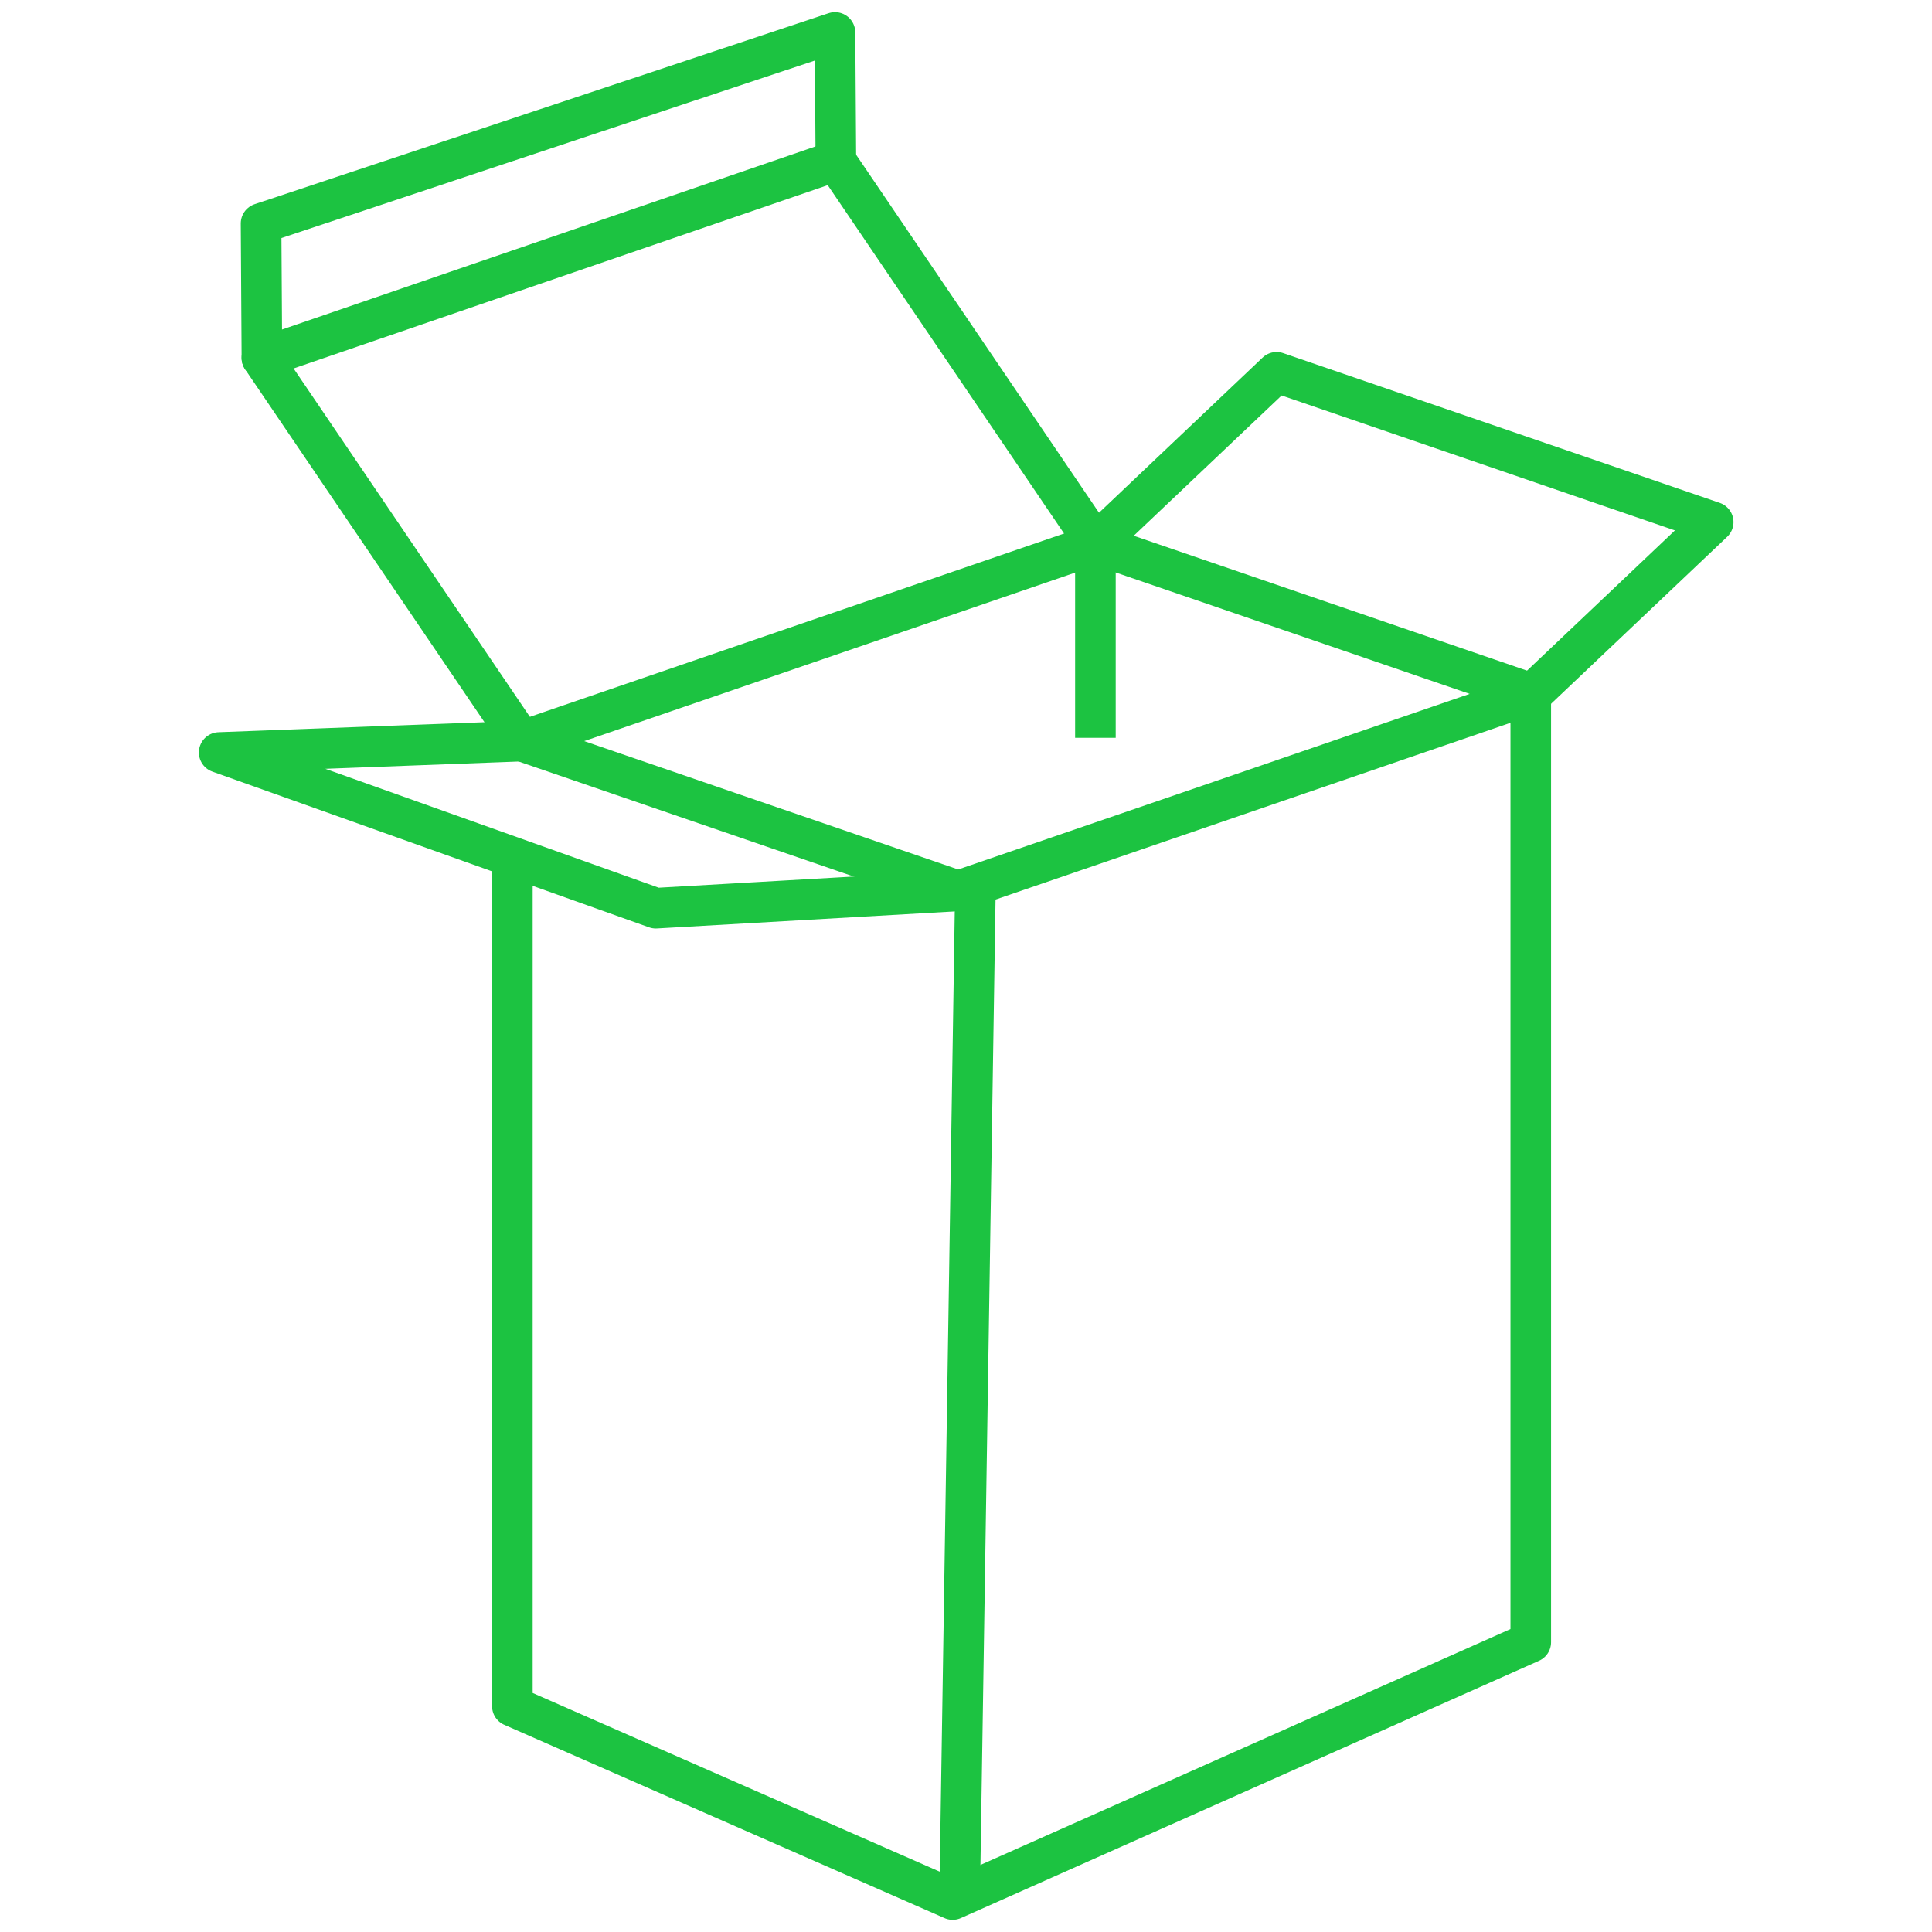
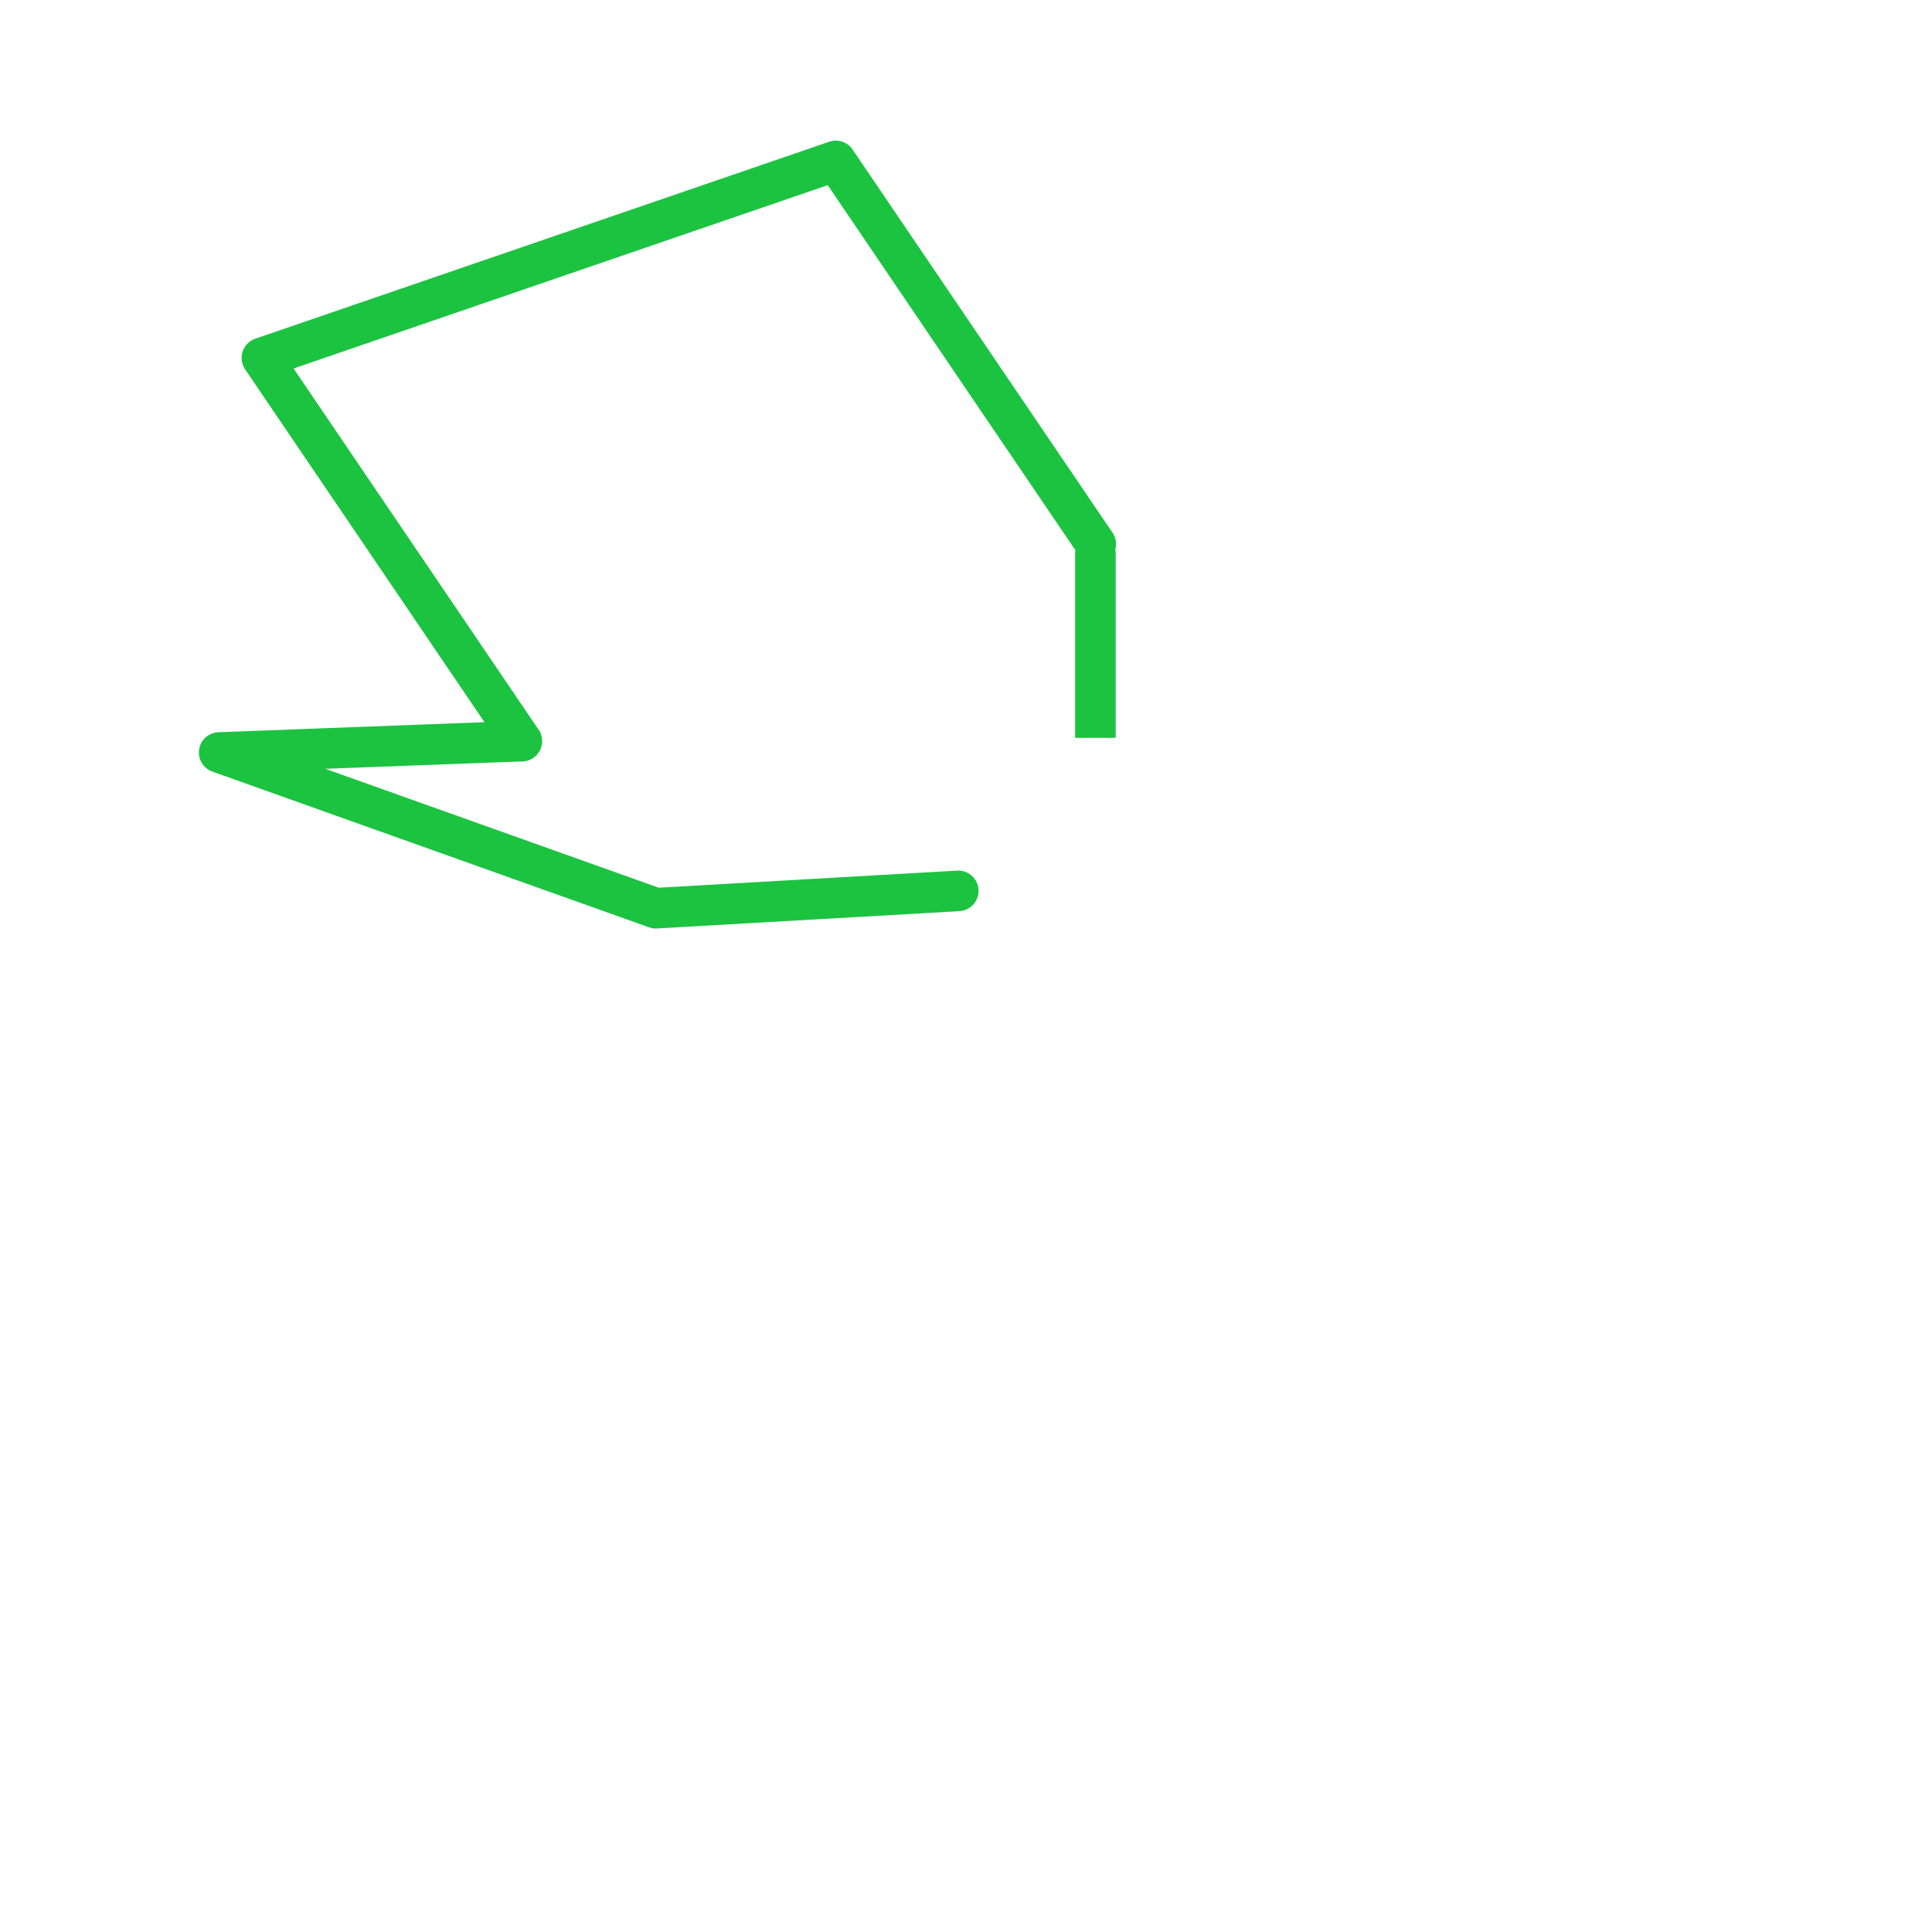
<svg xmlns="http://www.w3.org/2000/svg" width="80" height="80" viewBox="0 0 96 119" fill="none">
-   <path d="M48.572 55.222L47.621 116.049" stroke="#1CC341" stroke-width="2.5" stroke-miterlimit="10" stroke-linejoin="round" />
-   <path d="M20.059 53.322V105.093L47.178 117L82.786 101.152V41.917" stroke="#1CC341" stroke-width="2.5" stroke-miterlimit="10" stroke-linejoin="round" />
  <path d="M55.971 33.925V45.445" stroke="#1CC341" stroke-width="2.5" stroke-miterlimit="10" stroke-linejoin="round" />
-   <path d="M55.983 33.515L20.633 45.648L47.507 54.873L47.544 54.868L82.877 42.739L55.983 33.515Z" stroke="#1CC341" stroke-width="2.5" stroke-miterlimit="10" stroke-linecap="round" stroke-linejoin="round" />
-   <path d="M82.851 42.75L94.023 32.157L67.13 22.932L55.957 33.528" stroke="#1CC341" stroke-width="2.5" stroke-miterlimit="10" stroke-linecap="round" stroke-linejoin="round" />
  <path d="M20.631 45.648L2 46.349L28.894 55.94L47.525 54.873" stroke="#1CC341" stroke-width="2.5" stroke-miterlimit="10" stroke-linecap="round" stroke-linejoin="round" />
  <path d="M55.993 33.515L39.981 9.912L4.631 22.044L20.64 45.647" stroke="#1CC341" stroke-width="2.5" stroke-miterlimit="10" stroke-linecap="round" stroke-linejoin="round" />
-   <path d="M39.985 9.913L39.931 1.999L4.58 13.763L4.632 22.043" stroke="#1CC341" stroke-width="2.5" stroke-miterlimit="10" stroke-linecap="round" stroke-linejoin="round" />
</svg>